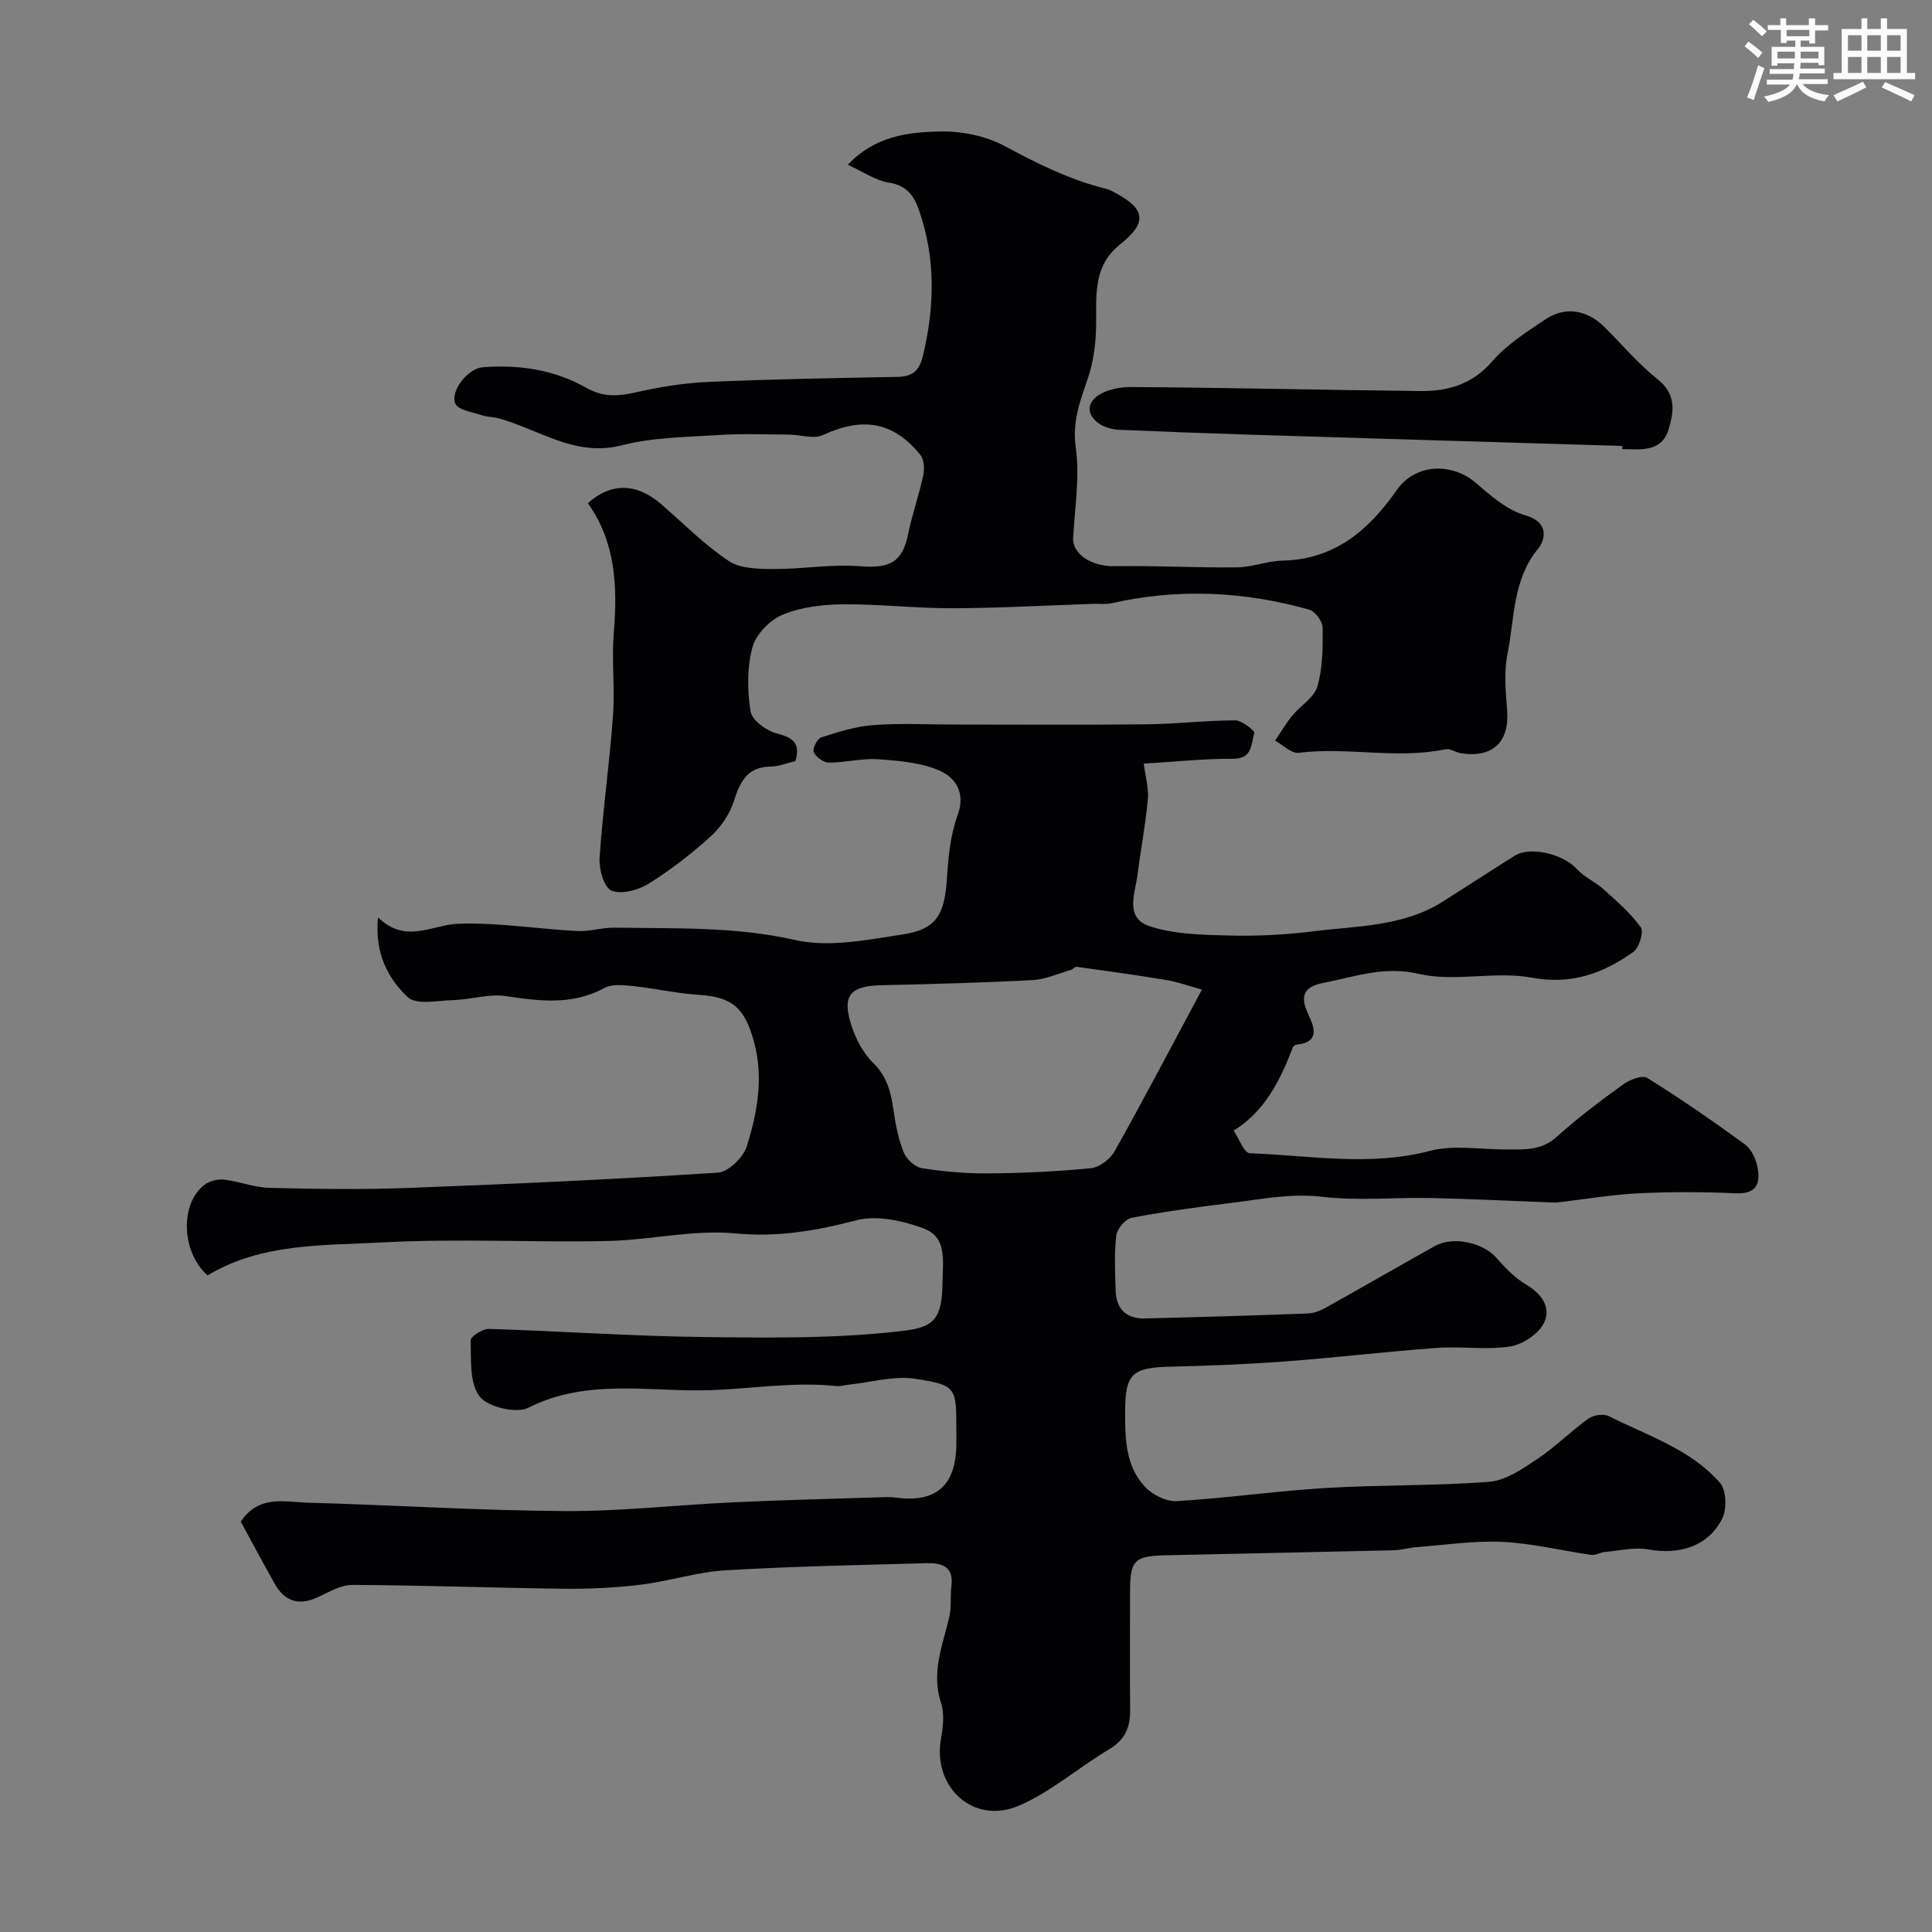
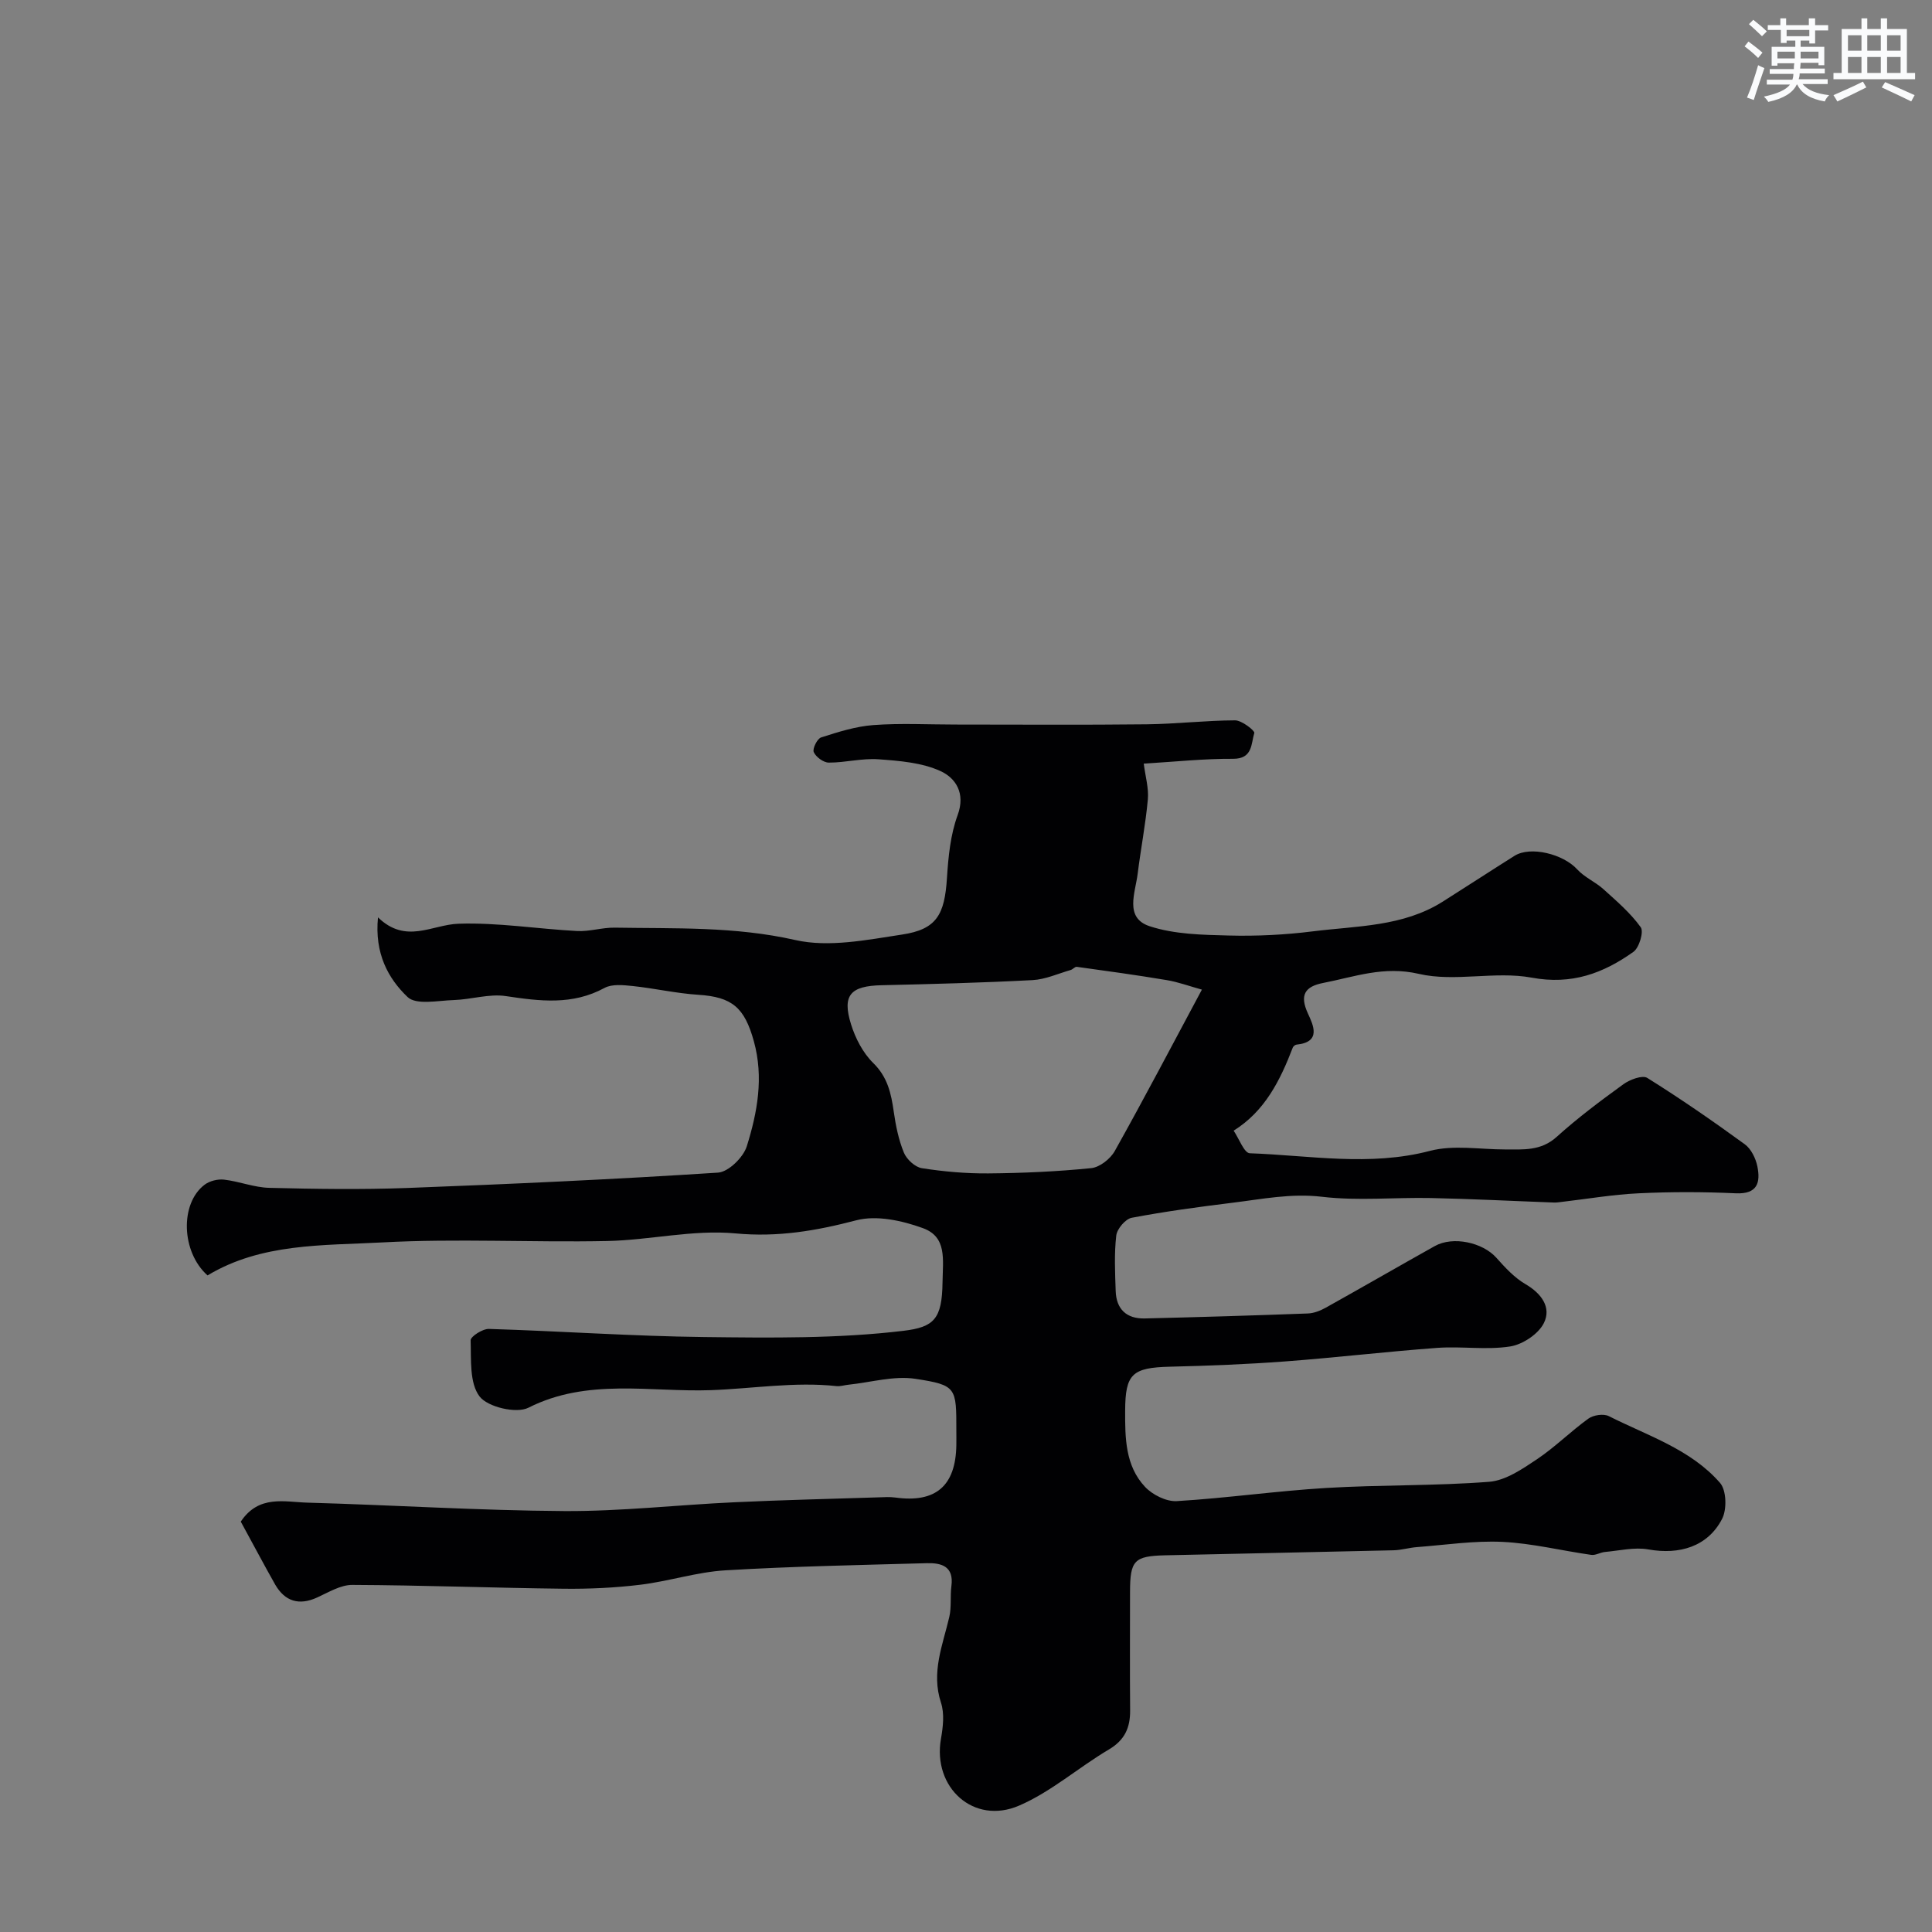
<svg xmlns="http://www.w3.org/2000/svg" enable-background="new 0 0 400 400" viewBox="0 0 400 400">
  <rect x="0" y="0" width="400" height="400" fill="#808080" stroke="none" />
  <g fill="#010103">
    <path d="m49.85 315.04c3.73-5.62 9.1-4.06 13.87-3.93 17.7.49 35.4 1.63 53.1 1.74 11.72.07 23.44-1.28 35.17-1.82 9.96-.47 19.93-.7 29.89-1.02 1.16-.04 2.35-.12 3.5.04 8.34 1.15 12.49-2.4 12.62-10.85.02-1 0-2 0-3 0-8.92.08-9.42-8.47-10.73-4.46-.68-9.24.74-13.87 1.22-.82.08-1.65.37-2.45.29-8.71-.95-17.49.54-26.09.84-12.41.43-25.51-2.55-37.71 3.63-2.51 1.27-8.44-.13-10.12-2.33-2.12-2.78-1.72-7.64-1.85-11.62-.03-.78 2.48-2.4 3.78-2.36 14.88.45 29.74 1.51 44.61 1.68 13.75.16 27.62.34 41.22-1.29 6.34-.76 7.99-2.45 8.09-10.03.07-4.78.95-9.41-4.07-11.23-4.29-1.56-9.58-2.72-13.79-1.62-8.32 2.18-16.24 3.54-25.03 2.71-8.73-.82-17.7 1.4-26.57 1.58-15.51.32-31.07-.55-46.54.29-12.28.66-25.04.12-36.17 6.83-5.44-4.83-5.76-14.87-.62-18.77 1.04-.79 2.73-1.21 4.03-1.06 3.16.36 6.25 1.63 9.39 1.7 9.49.24 19.01.38 28.49.03 21.47-.81 42.95-1.79 64.39-3.18 2.17-.14 5.26-3.17 5.97-5.47 2.19-7.01 3.53-14.24 1.46-21.72-1.93-6.98-4.48-9.18-11.5-9.63-4.54-.29-9.02-1.33-13.56-1.81-1.94-.2-4.29-.46-5.86.39-6.66 3.62-13.41 2.74-20.44 1.69-3.47-.52-7.16.71-10.76.82-3.27.1-7.8 1.08-9.58-.63-4.01-3.83-6.86-9.02-6.12-16.49 5.78 5.61 11.17 1.51 16.65 1.32 8.17-.28 16.39 1.08 24.6 1.51 2.56.13 5.17-.74 7.74-.7 12.49.21 24.91-.27 37.39 2.56 6.95 1.58 14.82-.02 22.13-1.13 7.16-1.08 8.81-4.11 9.29-11.75.28-4.37.72-8.92 2.21-12.98 1.69-4.59-.47-7.71-3.54-9.11-3.86-1.77-8.5-2.13-12.85-2.45-3.39-.25-6.85.7-10.28.69-1.1 0-2.66-1.15-3.12-2.17-.31-.69.71-2.78 1.52-3.04 3.53-1.13 7.16-2.29 10.82-2.56 5.64-.42 11.32-.11 16.99-.11 13.2 0 26.4.1 39.6-.05 6.1-.07 12.2-.8 18.3-.82 1.4 0 4.12 2.15 3.98 2.61-.68 2.2-.3 5.38-4.4 5.35-5.92-.04-11.85.6-18.49 1 .34 2.68 1.06 5.09.85 7.4-.47 5.16-1.47 10.27-2.11 15.42-.49 3.93-2.78 9.11 2.47 10.84 5.14 1.69 10.91 1.79 16.42 1.93 5.78.15 11.62-.14 17.35-.86 9.16-1.15 18.69-.95 26.93-6.16 4.96-3.14 9.88-6.35 14.85-9.48 3.31-2.08 10.1-.37 12.98 2.8 1.5 1.65 3.76 2.59 5.44 4.11 2.73 2.47 5.6 4.92 7.72 7.88.66.93-.32 4.25-1.53 5.1-6.24 4.43-12.75 6.87-21.06 5.33-7.58-1.4-15.91.95-23.35-.78-7.27-1.69-13.29.61-19.81 1.88-3.75.73-4.93 2.47-3.17 6.3 1.1 2.4 2.87 5.95-2.36 6.47-.28.03-.65.34-.76.6-2.61 6.79-5.77 13.18-12.25 17.21 1.11 1.63 2.18 4.64 3.35 4.68 12.42.44 24.83 2.78 37.32-.5 4.86-1.27 10.32-.29 15.51-.29 3.78 0 7.44.35 10.7-2.6 4.35-3.93 9.08-7.47 13.83-10.91 1.33-.96 3.92-1.93 4.93-1.3 6.9 4.31 13.61 8.95 20.19 13.74 1.31.95 2.26 2.91 2.6 4.56.67 3.32.07 5.8-4.47 5.59-6.69-.31-13.41-.32-20.09 0-5.38.25-10.73 1.18-16.09 1.8-.49.06-.99.13-1.49.11-8.46-.31-16.92-.75-25.39-.93-7.54-.16-15.17.62-22.61-.26-6.41-.76-12.41.49-18.56 1.24-6.97.86-13.94 1.8-20.84 3.11-1.3.25-3.03 2.3-3.19 3.67-.44 3.78-.25 7.65-.12 11.48.12 3.77 2.25 5.78 6.01 5.69 11.27-.27 22.53-.61 33.79-1.03 1.24-.05 2.57-.57 3.68-1.19 7.55-4.21 15.04-8.54 22.58-12.76 3.78-2.12 9.93-.76 12.76 2.42 1.8 2.02 3.73 4.12 6.03 5.46 3.34 1.95 5.39 4.83 3.81 8.04-1.12 2.28-4.39 4.45-6.99 4.86-4.91.77-10.04-.07-15.04.29-10.53.77-21.03 2.02-31.57 2.81-7.92.59-15.86.9-23.79 1.09-7.84.19-9.28 1.47-9.31 9.12-.02 5.63.02 11.38 4.1 15.74 1.55 1.66 4.42 3.1 6.6 2.97 10.31-.62 20.57-2.1 30.89-2.72 11.25-.68 22.55-.41 33.78-1.28 3.4-.27 6.84-2.63 9.85-4.64 3.76-2.51 7.01-5.79 10.69-8.44 1.04-.75 3.14-1.06 4.22-.52 8.02 4.06 16.93 6.83 23.03 13.82 1.34 1.53 1.45 5.49.43 7.46-2.95 5.72-8.81 7.48-15.27 6.32-2.88-.51-5.99.26-8.99.53-.96.09-1.94.73-2.83.6-6.13-.87-12.21-2.39-18.35-2.69-5.88-.28-11.81.63-17.72 1.08-1.63.12-3.23.62-4.86.66-15.76.38-31.53.67-47.3 1.04-6.42.15-7.25 1.08-7.26 7.6 0 8.17-.05 16.33.02 24.5.03 3.59-1.11 6.16-4.41 8.11-6.29 3.72-11.94 8.75-18.57 11.61-9.44 4.07-17.97-3.78-16.18-13.86.43-2.43.74-5.2 0-7.45-2.07-6.29.36-11.9 1.72-17.74.48-2.06.16-4.3.44-6.43.53-4.06-2.06-4.79-5.08-4.71-13.91.39-27.82.65-41.71 1.48-5.9.35-11.69 2.26-17.59 2.98-5.25.64-10.59.89-15.88.83-14.6-.17-29.19-.73-43.79-.79-2.43-.01-4.92 1.54-7.28 2.61-3.75 1.71-6.65.79-8.66-2.65-2.4-4.23-4.67-8.57-7.14-13.06zm198.99-110.15c-2.62-.72-4.91-1.58-7.29-1.97-6.19-1.04-12.4-1.89-18.62-2.75-.38-.05-.81.53-1.27.66-2.61.75-5.22 1.95-7.87 2.09-10.42.55-20.85.82-31.28 1.06-6.42.15-8.2 2.04-6.31 8.1.9 2.89 2.46 5.91 4.58 7.99 2.99 2.92 3.72 6.3 4.26 10.08.41 2.88 1 5.82 2.1 8.49.57 1.39 2.31 3 3.72 3.22 4.54.71 9.18 1.12 13.78 1.08 7.1-.06 14.22-.38 21.28-1.09 1.77-.18 3.98-1.92 4.89-3.56 6.07-10.84 11.83-21.83 18.03-33.4z" />
-     <path d="m164.68 157.57c-1.94.46-3.52 1.13-5.11 1.14-4.9.05-6.35 3.16-7.65 7.21-.86 2.68-2.69 5.36-4.79 7.25-3.99 3.61-8.3 6.96-12.86 9.8-2.14 1.33-5.61 2.27-7.67 1.42-1.54-.64-2.62-4.47-2.46-6.78.66-9.8 2.05-19.55 2.77-29.35.42-5.71-.29-11.5.17-17.2.78-9.59.41-18.84-5.38-26.88 4.92-4.39 10.18-4.15 15.26.26 4.59 3.99 8.92 8.38 13.94 11.72 2.43 1.61 6.18 1.63 9.34 1.65 5.92.03 11.88-1.05 17.74-.58 6.24.5 8.83-.78 10.03-6.62.84-4.11 2.26-8.1 3.14-12.21.29-1.34.17-3.27-.62-4.24-5.6-6.91-11.95-7.88-20.17-4.08-1.91.88-4.65-.08-7.01-.1-4.85-.03-9.72-.23-14.56.09-6.71.43-13.6.47-20.03 2.12-9.79 2.52-17.21-3.36-25.65-5.61-1.1-.29-2.3-.24-3.36-.61-1.94-.67-4.91-1.06-5.48-2.41-1.11-2.63 2.66-7.27 5.57-7.51 7.51-.62 14.89.48 21.42 4.18 3.58 2.03 6.58 1.85 10.24 1.03 4.92-1.1 9.96-1.96 14.99-2.18 13.09-.58 26.19-.8 39.29-1.05 3.15-.06 4.56-1.22 5.33-4.46 2.4-10.11 2.63-20.01-.81-29.96-1.14-3.29-2.64-5.21-6.34-5.82-2.74-.45-5.26-2.24-8.43-3.68 5.61-5.94 12.39-6.72 18.87-6.89 4.54-.12 9.63.88 13.59 3.01 6.75 3.62 13.47 6.99 20.91 8.83.78.19 1.52.6 2.23.98 6.14 3.36 6.32 6.16.72 10.61-5.98 4.75-4.7 11.46-4.94 17.84-.12 3.23-.59 6.57-1.61 9.62-1.59 4.74-3.35 9.04-2.58 14.49.87 6.1-.19 12.49-.54 18.74-.19 3.42 3.9 5.95 8.44 5.88 8.48-.14 16.97.34 25.46.25 3.16-.03 6.3-1.33 9.46-1.4 10.82-.24 17.84-6.32 23.65-14.61 3.82-5.46 11.35-5.83 16.45-1.42 3.06 2.65 6.43 5.59 10.16 6.65 5.02 1.42 4.14 5.09 2.63 6.94-5.3 6.48-4.83 14.39-6.32 21.76-.75 3.71-.39 7.71-.08 11.55.53 6.62-2.88 10.03-9.52 9.02-1.11-.17-2.27-1.04-3.25-.83-10.08 2.1-20.26-.53-30.37.73-1.5.19-3.26-1.63-4.9-2.52 1.16-1.71 2.21-3.52 3.51-5.12 1.72-2.11 4.58-3.78 5.26-6.12 1.12-3.86 1.13-8.11 1.07-12.19-.02-1.29-1.56-3.36-2.79-3.7-13.53-3.8-27.21-4.43-40.99-1.3-1.11.25-2.32.06-3.49.1-9.78.33-19.57.89-29.35.92-7.6.03-15.2-.89-22.8-.81-4.18.04-8.64.59-12.44 2.18-2.62 1.09-5.47 4.06-6.19 6.73-1.12 4.19-1.07 8.92-.39 13.24.28 1.81 3.23 4 5.35 4.55 3.39.87 5.06 2.01 3.94 5.75z" />
-     <path d="m335.88 92.33c-25.78-.78-51.55-1.54-77.33-2.34-8.92-.28-17.85-.63-26.77-1-4.69-.2-7.73-3.69-5.35-6.31 1.57-1.73 4.92-2.57 7.47-2.55 20.07.12 40.13.62 60.2.83 5.66.06 10.69-1.37 14.79-6.09 3.05-3.51 7.2-6.17 11.14-8.79 4.13-2.74 8.65-1.89 12.23 1.69 3.62 3.63 6.98 7.6 10.96 10.78 3.91 3.12 3.35 6.72 2.21 10.46-1.2 3.93-4.64 4.16-8.08 4-.5-.02-1 0-1.5 0 .01-.23.02-.46.03-.68z" />
  </g>
  <path d="m361.2 9.6.8-1c.9.7 1.9 1.4 2.9 2.3l-.9 1.1c-1-1-2-1.8-2.8-2.4zm.5 10.6c.9-2.1 1.6-4.3 2.3-6.7.4.2.8.4 1.3.6-.7 2.1-1.5 4.3-2.2 6.6zm.4-15.2.9-.9c1 .8 2 1.6 2.8 2.4l-1 1c-.9-.9-1.8-1.7-2.7-2.5zm12.5-1.2h1.2v1.4h2.7v1.1h-2.7v2.7h-1.2v-.6h-1.8v1.3h4.9v3.8h-1.2v-.5h-3.7c0 .4-.1.9-.1 1.2h5.1v1h-5.2c0 .5-.1.9-.2 1.2h6v1h-5.2c1.1 1.3 2.9 2 5.5 2.3-.4.4-.7.8-.9 1.3-2.9-.5-4.8-1.6-5.7-3.5h-.1c-.8 1.7-2.7 2.9-5.9 3.6-.2-.4-.6-.8-.9-1.1 2.8-.6 4.6-1.4 5.4-2.5h-4.8v-1h5.3c.1-.3.2-.7.2-1.2h-4.9v-1h5c0-.4 0-.8.1-1.2h-3.5v.5h-1.2v-3.9h4.9v-1.3h-1.8v.5h-1.2v-2.7h-2.7v-1h2.6v-1.4h1.2v1.4h4.7v-1.4zm-6.6 8.3h3.6c0-.4 0-.9 0-1.4h-3.6zm1.9-4.6h4.7v-1.3h-4.7zm6.6 3.2h-3.7v1.4h3.7z" fill="#fafbfc" />
  <path d="m385.3 3.8h1.3v2.2h2.8v-2.2h1.3v2.2h4.1v9.1h1.7v1.3h-16.9v-1.3h1.7v-9.1h4.1v-2.2zm.4 13.1.7 1.2c-1.8.9-3.8 1.9-6 2.9-.2-.4-.5-.8-.8-1.3 2.3-1 4.3-1.9 6.1-2.8zm-3.1-6.4h2.8v-3.2h-2.8zm0 4.6h2.8v-3.3h-2.8zm4-4.6h2.8v-3.2h-2.8zm0 4.6h2.8v-3.3h-2.8zm3.7 1.9c2.1.9 4.1 1.8 6.1 2.7l-.7 1.3c-2.2-1.1-4.2-2-6.1-2.9zm3.2-9.7h-2.8v3.2h2.8zm-2.8 7.8h2.8v-3.3h-2.8z" fill="#fafbfc" />
</svg>